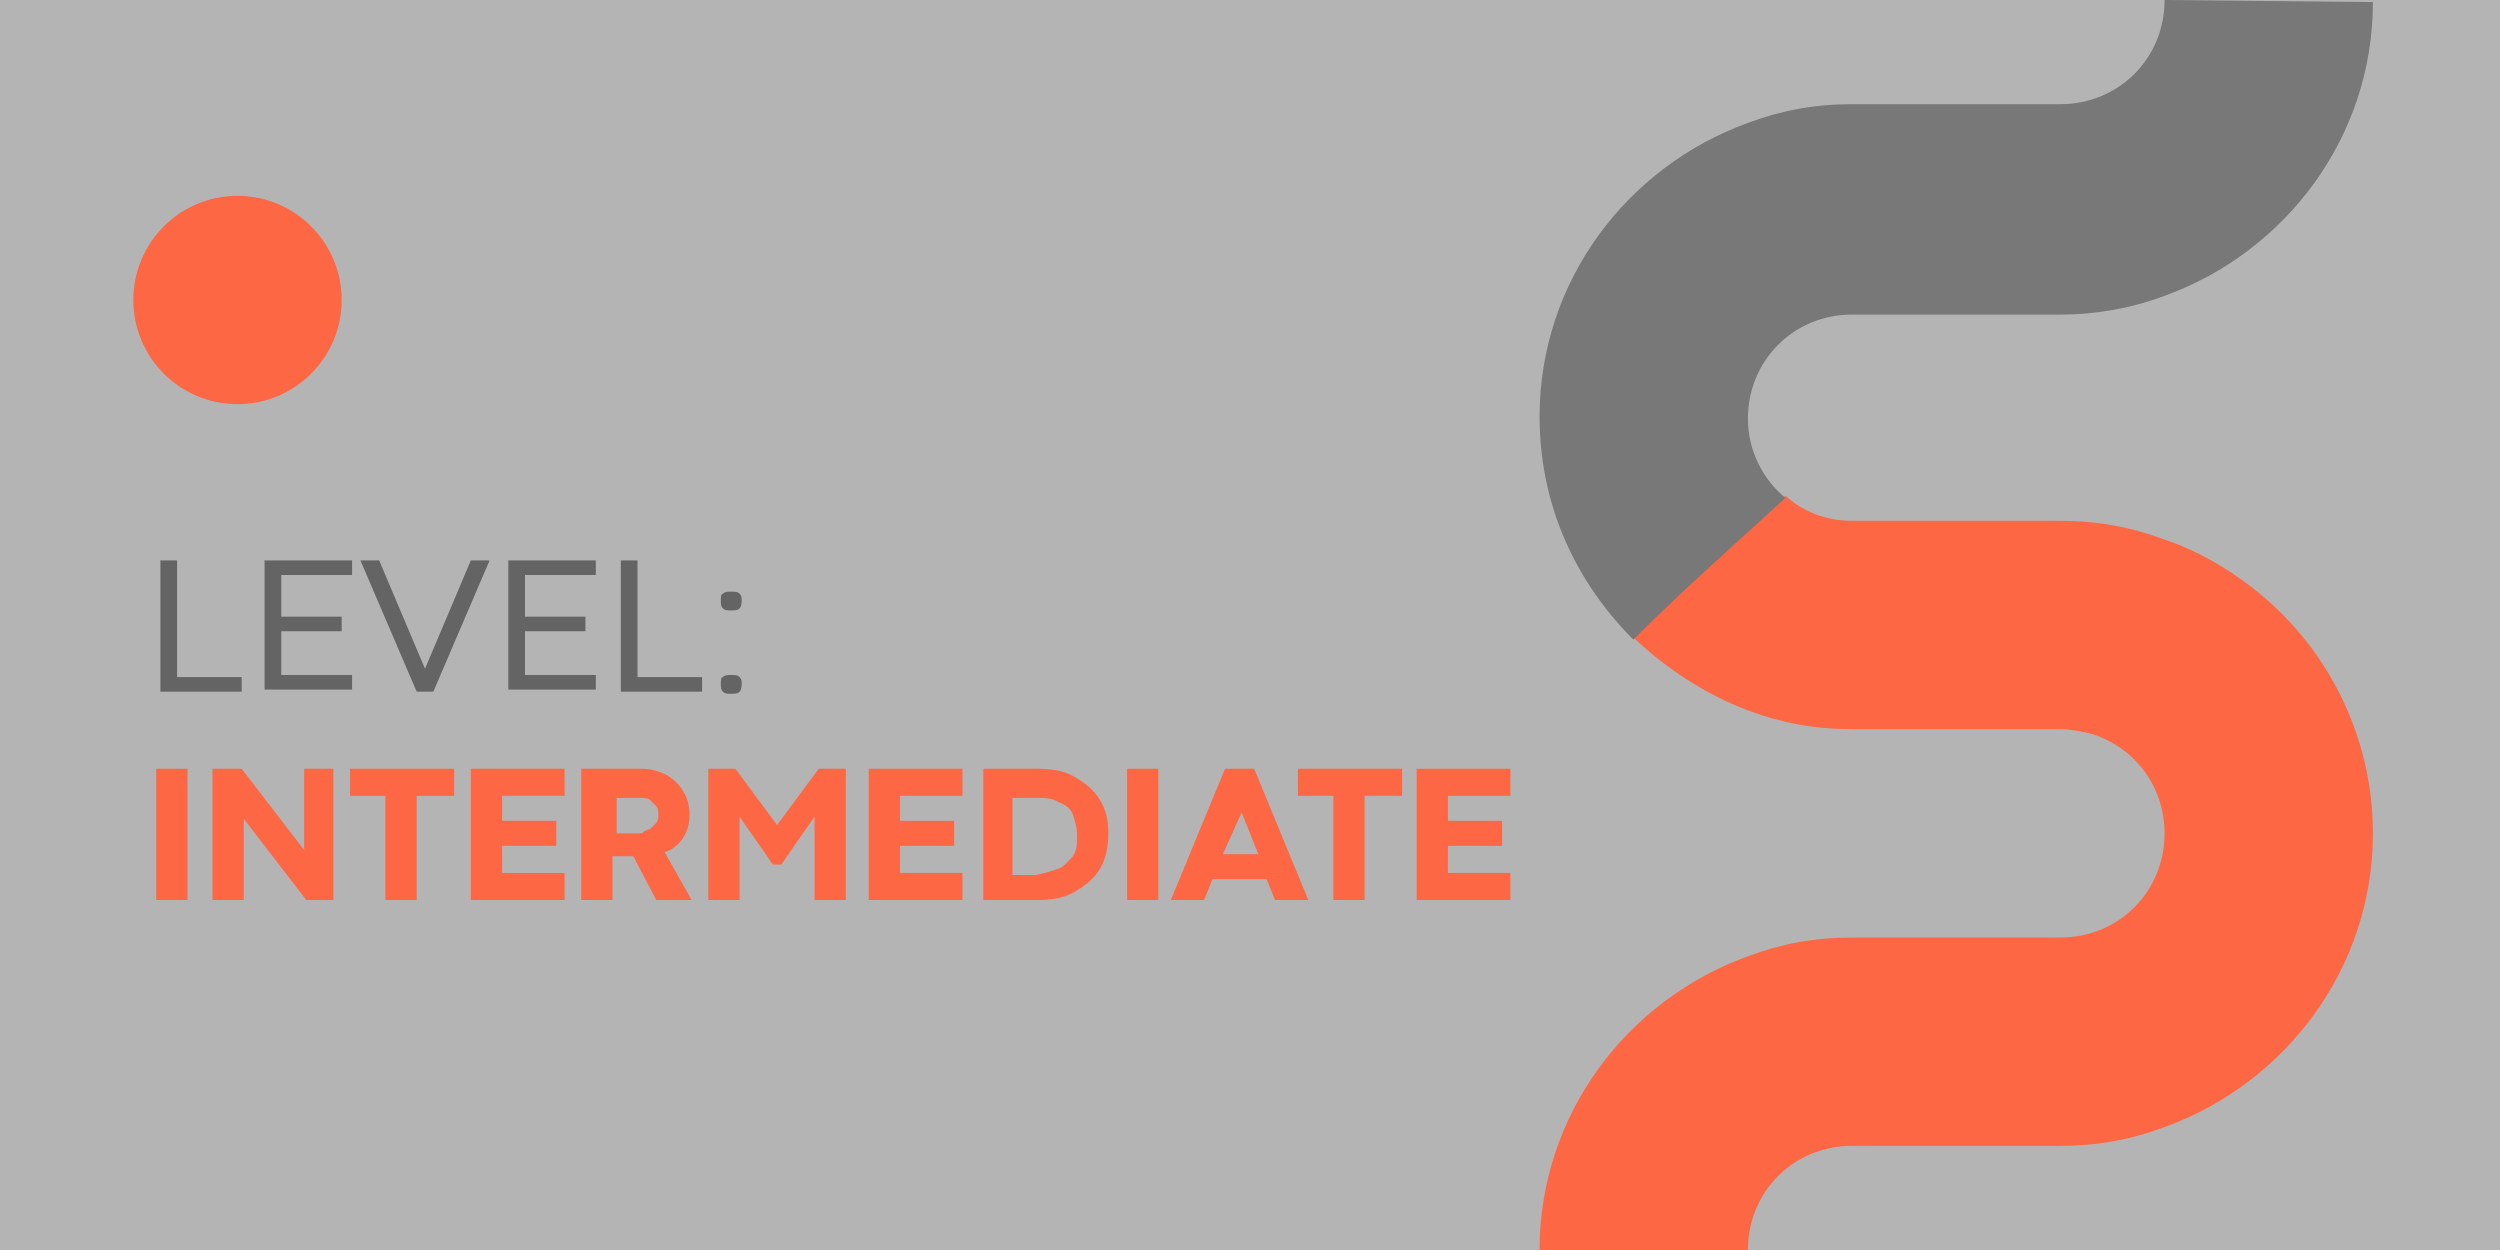
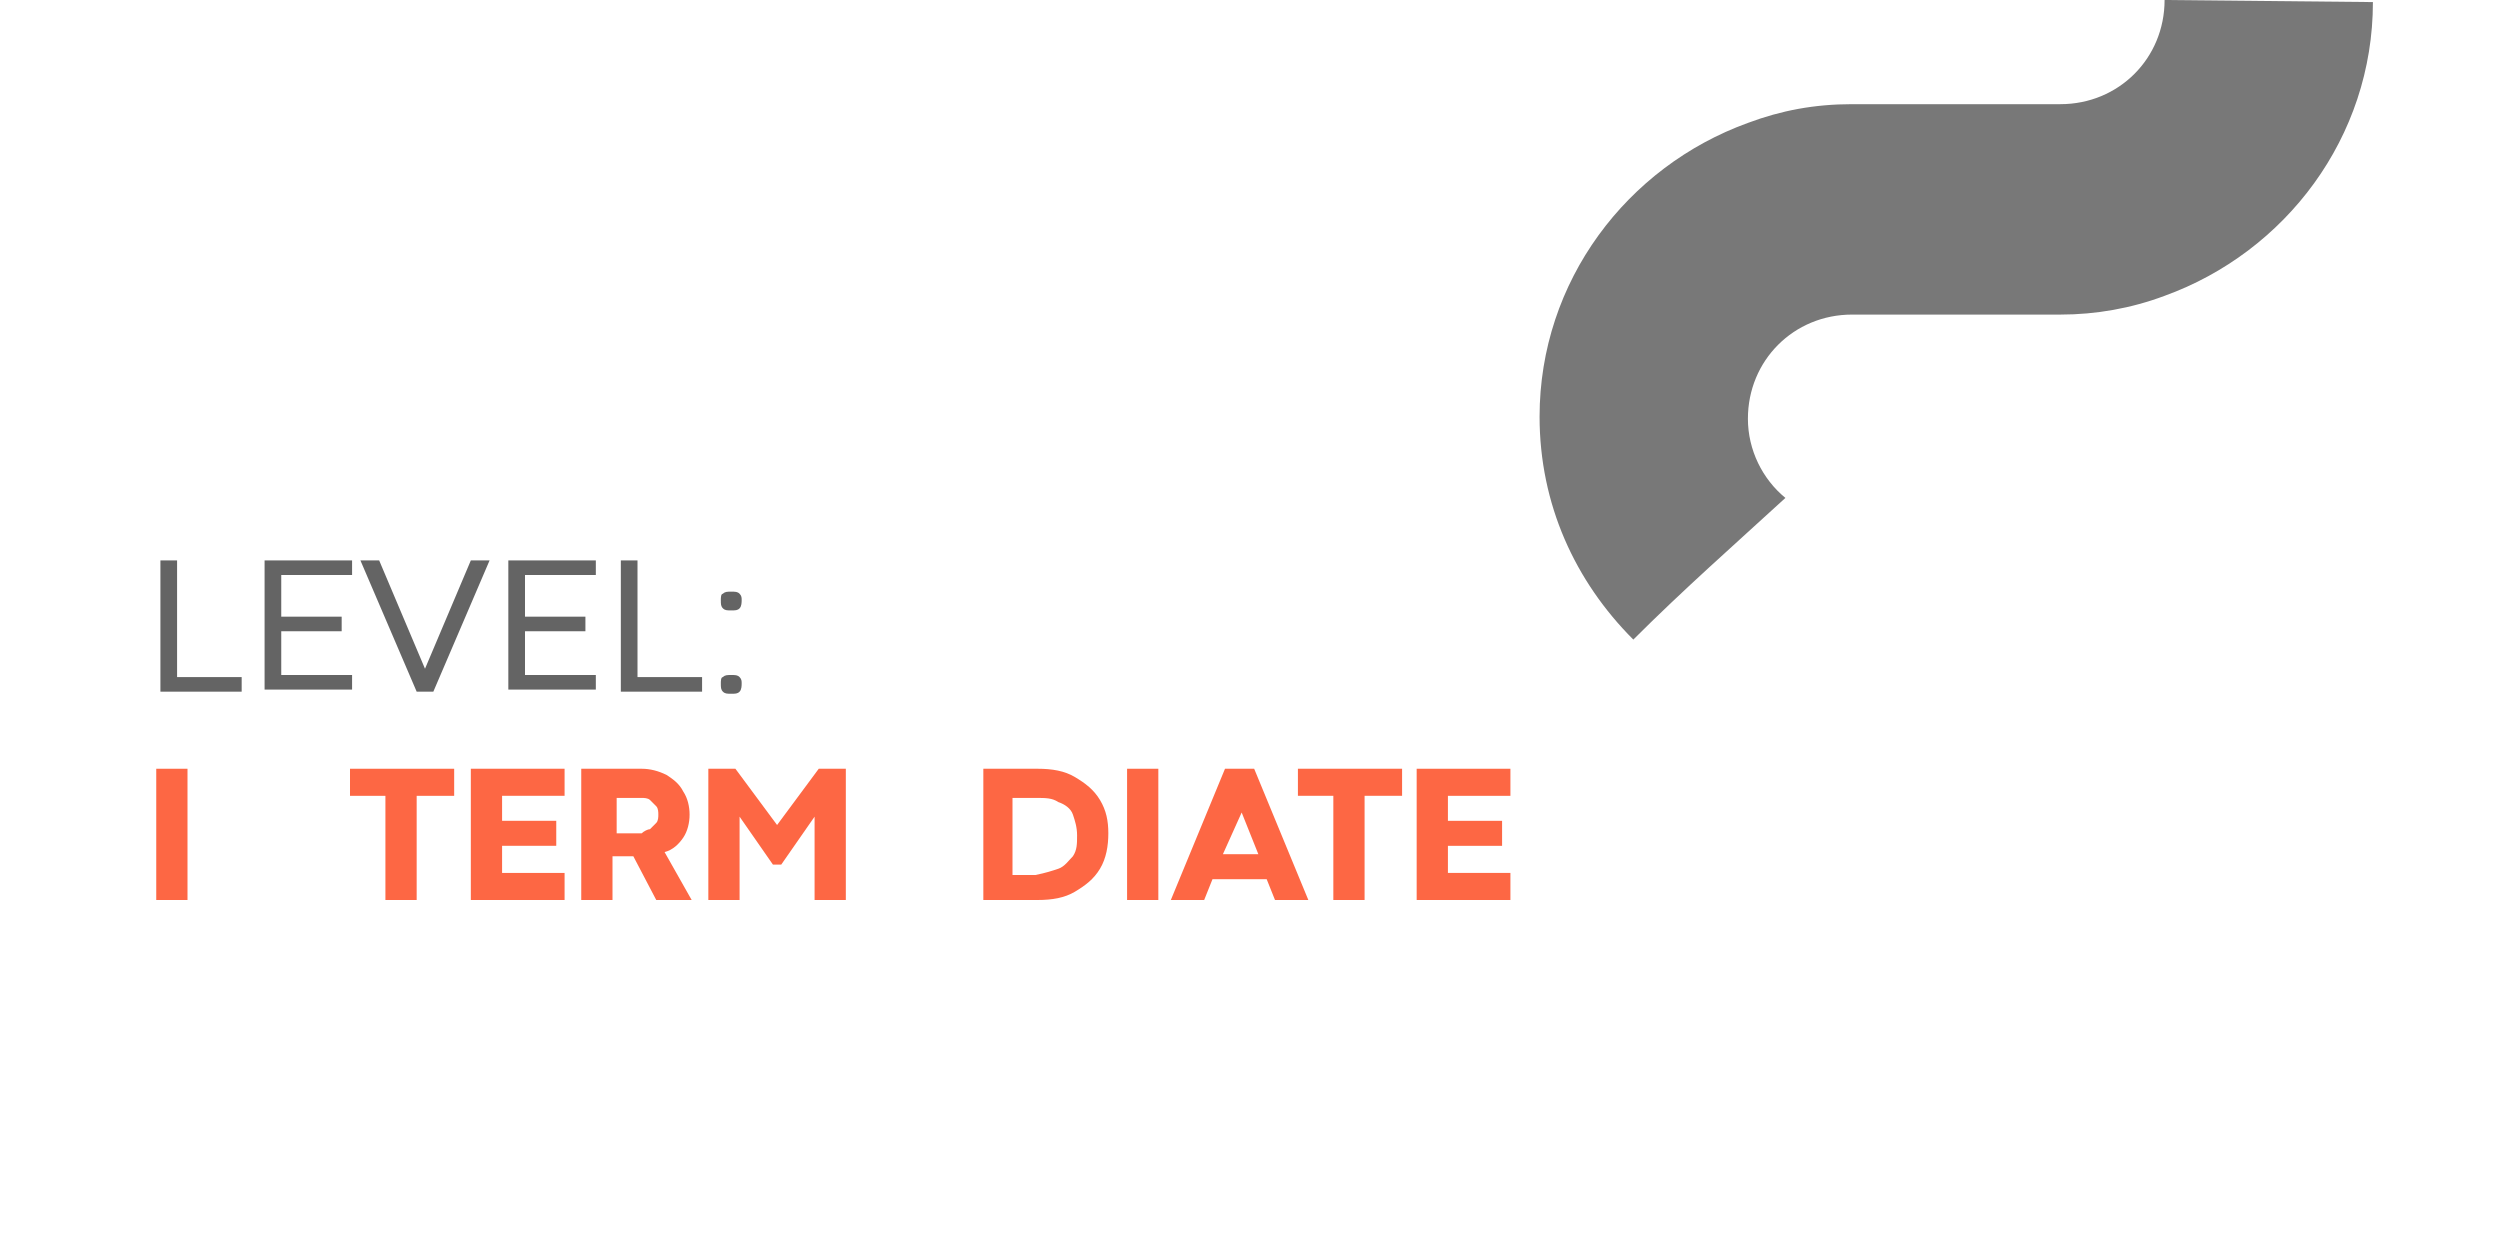
<svg xmlns="http://www.w3.org/2000/svg" version="1.1" id="Layer_1" x="0px" y="0px" viewBox="0 0 120 60" style="enable-background:new 0 0 120 60;" xml:space="preserve">
  <style type="text/css">
	.st0{fill:#B4B4B4;}
	.st1{fill:#646464;}
	.st2{enable-background:new    ;}
	.st3{fill:#CD002C;}
	.st4{fill:#FD3444;}
	.st5{fill:#787878;}
	.st6{fill:#FD6744;}
	.st7{fill:#FDB144;}
	.st8{fill:#FDC944;}
</style>
-   <rect class="st0" width="120" height="60" />
  <g>
    <path class="st1" d="M7.7,26.9h0.8v5.6h3.1v0.7H7.7V26.9z" />
    <path class="st1" d="M12.7,26.9h4.2v0.7h-3.4v2h2.9v0.7h-2.9v2.1h3.4v0.7h-4.2V26.9z" />
    <path class="st1" d="M17.3,26.9h0.9l2.2,5.2l0,0l2.2-5.2h0.9l-2.7,6.3H20L17.3,26.9z" />
    <path class="st1" d="M24.4,26.9h4.2v0.7h-3.4v2h2.9v0.7h-2.9v2.1h3.4v0.7h-4.2V26.9z" />
    <path class="st1" d="M29.8,26.9h0.8v5.6h3.1v0.7h-3.9V26.9z" />
    <path class="st1" d="M34.7,29.2c-0.1-0.1-0.1-0.2-0.1-0.4c0-0.1,0-0.3,0.1-0.3c0.1-0.1,0.2-0.1,0.4-0.1s0.3,0,0.4,0.1   c0.1,0.1,0.1,0.2,0.1,0.3c0,0.1,0,0.3-0.1,0.4c-0.1,0.1-0.2,0.1-0.4,0.1S34.8,29.3,34.7,29.2z M34.7,33.2c-0.1-0.1-0.1-0.2-0.1-0.4   c0-0.1,0-0.3,0.1-0.3c0.1-0.1,0.2-0.1,0.4-0.1s0.3,0,0.4,0.1c0.1,0.1,0.1,0.2,0.1,0.3c0,0.1,0,0.3-0.1,0.4   c-0.1,0.1-0.2,0.1-0.4,0.1S34.8,33.3,34.7,33.2z" />
  </g>
  <g>
    <path class="st6" d="M7.5,36.9H9v6.3H7.5V36.9z" />
-     <path class="st6" d="M10.3,36.9h1.3l3,3.9v-3.9H16v6.3h-1.3l-3-3.9h0v3.9h-1.5V36.9z" />
    <path class="st6" d="M18.6,38.2h-1.8v-1.3h5v1.3h-1.8v5h-1.5V38.2z" />
    <path class="st6" d="M22.7,36.9h4.4v1.3h-3v1.2h2.6v1.2h-2.6v1.3h3v1.3h-4.5V36.9z" />
    <path class="st6" d="M30.8,36.9c0.4,0,0.8,0.1,1.2,0.3c0.3,0.2,0.6,0.4,0.8,0.8c0.2,0.3,0.3,0.7,0.3,1.1c0,0.4-0.1,0.8-0.3,1.1   s-0.5,0.6-0.9,0.7l1.3,2.3h-1.7l-1.1-2.1h-0.3h-0.7v2.1h-1.5v-6.3H30.8z M31.2,39.8c0.1-0.1,0.2-0.2,0.3-0.3   c0.1-0.1,0.1-0.3,0.1-0.4c0-0.1,0-0.3-0.1-0.4c-0.1-0.1-0.2-0.2-0.3-0.3c-0.1-0.1-0.3-0.1-0.4-0.1h-1.2v1.7h1.2   C30.9,39.9,31.1,39.8,31.2,39.8z" />
    <path class="st6" d="M34,36.9h1.3l2,2.7v0l2-2.7h1.3v6.3h-1.5v-4l-1.6,2.3h-0.4l-1.6-2.3v4H34V36.9z" />
-     <path class="st6" d="M41.8,36.9h4.4v1.3h-3v1.2h2.6v1.2h-2.6v1.3h3v1.3h-4.5V36.9z" />
    <path class="st6" d="M49.8,36.9c0.7,0,1.3,0.1,1.8,0.4s0.9,0.6,1.2,1.1s0.4,1,0.4,1.6c0,0.6-0.1,1.2-0.4,1.7   c-0.3,0.5-0.7,0.8-1.2,1.1s-1.1,0.4-1.8,0.4h-2.6v-6.3H49.8z M50.8,41.7c0.3-0.1,0.5-0.4,0.7-0.6c0.2-0.3,0.2-0.6,0.2-1   c0-0.4-0.1-0.7-0.2-1s-0.4-0.5-0.7-0.6c-0.3-0.2-0.6-0.2-1.1-0.2h-1.1v3.7h1.1C50.2,41.9,50.5,41.8,50.8,41.7z" />
    <path class="st6" d="M54.1,36.9h1.5v6.3h-1.5V36.9z" />
    <path class="st6" d="M61.2,43.2l-0.4-1h-2.6l-0.4,1h-1.6l2.6-6.3h1.4l2.6,6.3H61.2z M58.7,41h1.7l-0.8-2l0-0.2h0l0,0.2L58.7,41z" />
    <path class="st6" d="M64.1,38.2h-1.8v-1.3h5v1.3h-1.8v5h-1.5V38.2z" />
    <path class="st6" d="M68.1,36.9h4.4v1.3h-3v1.2h2.6v1.2h-2.6v1.3h3v1.3h-4.5V36.9z" />
  </g>
  <g>
-     <path class="st6" d="M108.1,28.2c-1.3-1-2.7-1.8-4.2-2.3c-1.6-0.6-3.2-0.9-5-0.9h-5h-1.3h-3.7c-1.2,0-2.3-0.4-3.2-1.2   c-2.5,2.2-5,4.4-7.3,6.8c1.6,1.5,3.4,2.7,5.5,3.5c1.6,0.6,3.2,0.9,5,0.9h10c0.5,0,0.9,0.1,1.4,0.2c2.1,0.6,3.6,2.5,3.6,4.8   c0,2.8-2.2,5-5,5h-5h-5c-1.8,0-3.4,0.3-5,0.9c-5.8,2.1-10,7.6-10,14.1h10c0-2.8,2.2-5,5-5h5l0,0l0,0h5c1.8,0,3.4-0.3,5-0.9   c5.8-2.1,10-7.6,10-14.1C113.9,35.2,111.6,30.9,108.1,28.2z" />
-   </g>
+     </g>
  <path class="st5" d="M103.9,0c0,2.8-2.2,5-5,5h-5l0,0h-5c-1.8,0-3.4,0.3-5,0.9c-5.8,2.1-10,7.6-10,14.1c0,4.2,1.7,7.9,4.5,10.7  c2.4-2.4,4.9-4.6,7.3-6.8c-1.1-0.9-1.8-2.3-1.8-3.8c0-2.8,2.2-5,5-5h5l0,0l0,0h5c1.7,0,3.4-0.3,5-0.9c5.8-2.1,10-7.6,10-14.1  L103.9,0L103.9,0z" />
-   <circle class="st6" cx="11.4" cy="14.4" r="5" />
</svg>